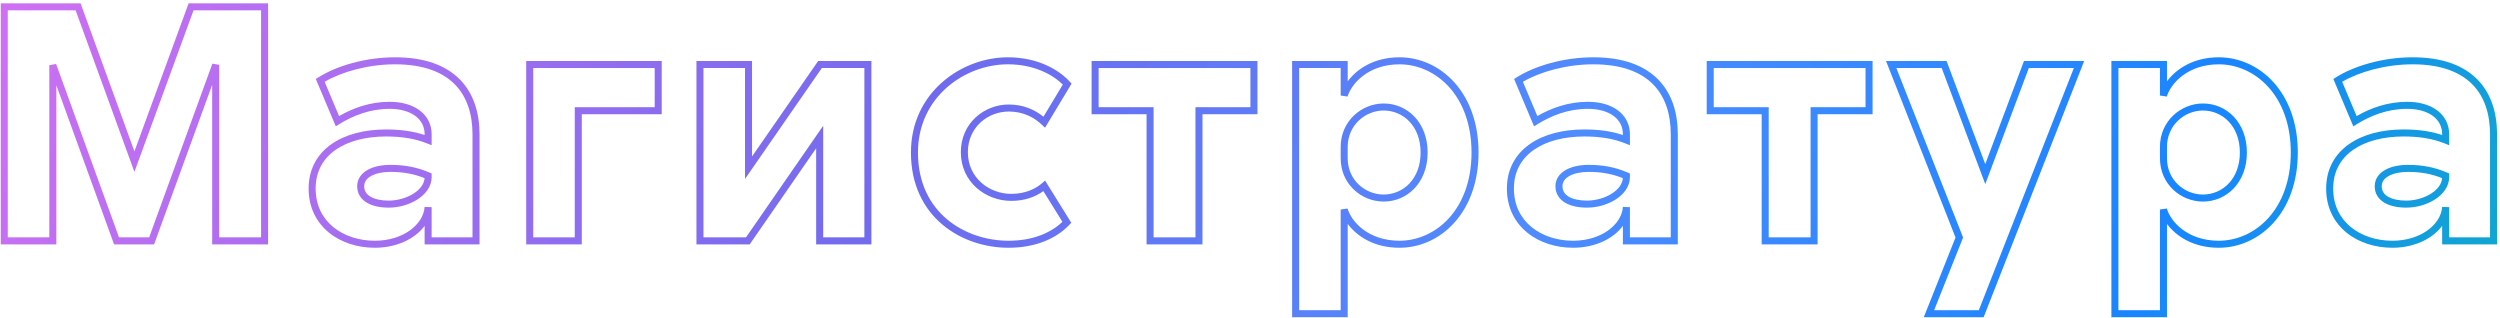
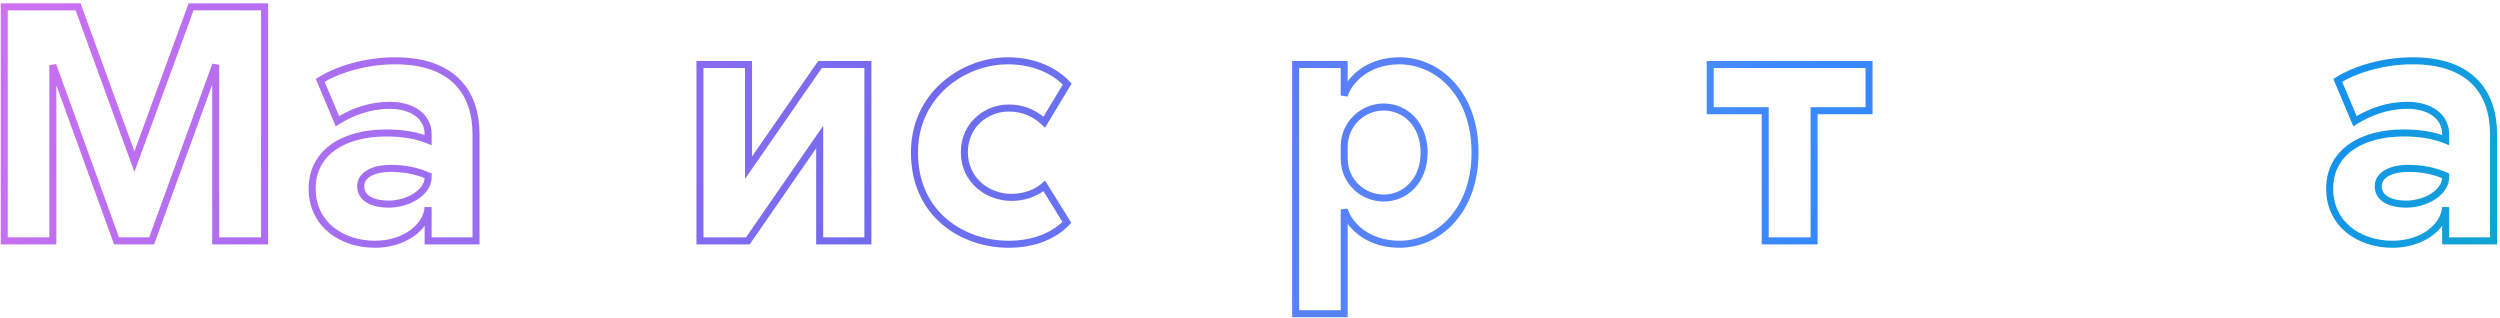
<svg xmlns="http://www.w3.org/2000/svg" width="685" height="87" viewBox="0 0 685 87" fill="none">
  <path d="M682.271 36.803C682.27 31.243 680.748 26.482 677.42 23.111C674.096 19.744 668.832 17.623 661.058 17.623C653.647 17.623 646.427 19.68 641.755 22.411L645.716 31.807C649.529 29.609 654.178 27.895 659.579 27.895C662.77 27.895 665.62 28.666 667.699 30.181C669.806 31.716 671.075 33.985 671.075 36.803V39.795L669.755 39.268C666.66 38.03 663.091 37.395 658.563 37.395C653.01 37.395 648.165 38.663 644.737 41.067C641.346 43.447 639.291 46.969 639.291 51.679C639.291 56.282 641.19 59.821 644.135 62.228C647.1 64.652 651.171 65.962 655.515 65.962C663.379 65.962 668.831 61.433 669.152 56.695L671.075 56.761V65.037H682.271V36.803ZM659.765 45.173C663.765 45.173 667.13 45.842 670.492 47.283L671.075 47.533V48.537C671.075 51.115 669.398 53.223 667.204 54.636C664.997 56.058 662.111 56.892 659.303 56.892C657.038 56.892 654.929 56.485 653.352 55.558C651.727 54.602 650.671 53.084 650.671 51.032C650.671 48.973 651.875 47.469 653.569 46.529C655.237 45.605 657.446 45.173 659.765 45.173ZM652.596 51.032C652.596 52.306 653.203 53.237 654.327 53.898C655.499 54.588 657.225 54.967 659.303 54.967C661.761 54.967 664.28 54.229 666.161 53.018C667.954 51.863 669.028 50.379 669.139 48.806C666.23 47.644 663.285 47.098 659.765 47.098C657.648 47.098 655.792 47.497 654.503 48.212C653.24 48.912 652.596 49.857 652.596 51.032ZM684.195 66.963H669.15V61.886C666.505 65.466 661.419 67.887 655.515 67.887C650.804 67.887 646.281 66.469 642.917 63.719C639.533 60.952 637.366 56.87 637.366 51.679C637.366 46.317 639.746 42.217 643.631 39.491C647.479 36.791 652.752 35.471 658.563 35.471C662.671 35.471 666.103 35.972 669.15 36.995V36.803C669.15 34.631 668.201 32.927 666.566 31.736C664.904 30.525 662.486 29.819 659.579 29.819C654.172 29.819 649.542 31.679 645.765 34.018L644.809 34.61L639.343 21.644L640.03 21.207C645.009 18.048 652.954 15.698 661.058 15.698C669.175 15.698 674.999 17.919 678.79 21.759C682.577 25.595 684.195 30.906 684.195 36.803V66.963Z" fill="url(#paint0_linear_4787_8209)" />
-   <path d="M627.676 41.792C627.676 26.065 617.765 17.623 607.941 17.623C599.409 17.623 594.789 22.884 593.709 26.456L591.826 26.178V18.64H580.445V84.995H591.826V57.407L593.711 57.135C594.79 60.787 599.401 65.962 607.941 65.962C617.765 65.962 627.676 57.519 627.676 41.792ZM591.826 40.222C591.826 33.18 597.567 28.356 603.599 28.356C610.093 28.357 615.648 33.55 615.648 41.792C615.648 50.034 610.093 55.228 603.599 55.228C597.572 55.228 591.826 50.502 591.826 43.363V40.222ZM629.601 41.792C629.601 58.403 618.999 67.887 607.941 67.887C601.026 67.887 596.293 64.775 593.751 61.346V86.92H578.521V16.715H593.751V22.278C596.291 18.863 601.021 15.698 607.941 15.698C618.999 15.698 629.6 25.181 629.601 41.792ZM593.751 43.363C593.751 49.344 598.538 53.304 603.599 53.304C608.931 53.304 613.724 49.072 613.724 41.792C613.724 34.512 608.931 30.281 603.599 30.281C598.543 30.281 593.751 34.328 593.751 40.222V43.363Z" fill="url(#paint1_linear_4787_8209)" />
-   <path d="M533.358 16.715L533.592 17.339L543.963 44.967L554.569 16.715H571.062L543.751 86.31L543.511 86.92H527.114L535.813 65.074L516.771 16.715H533.358ZM537.884 65.078L529.953 84.995H542.198L568.238 18.64H555.902L543.964 50.444L532.024 18.64H519.598L537.884 65.078Z" fill="url(#paint2_linear_4787_8209)" />
  <path d="M513.082 16.715V31.298H498.021V66.963H482.699V31.298H467.639V16.715H513.082ZM469.563 29.373H484.624V65.037H496.097V29.373H511.157V18.64H469.563V29.373Z" fill="url(#paint3_linear_4787_8209)" />
-   <path d="M457.792 36.803C457.792 31.243 456.269 26.482 452.941 23.111C449.617 19.744 444.353 17.623 436.579 17.623C429.168 17.623 421.948 19.68 417.276 22.411L421.236 31.807C425.05 29.609 429.699 27.895 435.101 27.895C438.292 27.895 441.142 28.666 443.221 30.181C445.328 31.716 446.597 33.985 446.597 36.803V39.795L445.276 39.268C442.182 38.03 438.613 37.396 434.085 37.395C428.532 37.395 423.686 38.662 420.258 41.067C416.867 43.447 414.812 46.969 414.812 51.679C414.813 56.282 416.711 59.821 419.656 62.228C422.621 64.652 426.691 65.962 431.035 65.962C438.9 65.962 444.353 61.433 444.674 56.695L446.597 56.761V65.037H457.792V36.803ZM435.286 45.173C439.287 45.173 442.65 45.842 446.013 47.283L446.597 47.533V48.537C446.597 51.115 444.918 53.223 442.725 54.636C440.517 56.058 437.632 56.892 434.823 56.892C432.558 56.892 430.45 56.485 428.873 55.558C427.249 54.602 426.193 53.084 426.192 51.032C426.192 48.974 427.396 47.469 429.09 46.529C430.757 45.604 432.968 45.173 435.286 45.173ZM428.117 51.032C428.117 52.306 428.724 53.237 429.849 53.898C431.02 54.587 432.746 54.967 434.823 54.967C437.281 54.967 439.802 54.229 441.683 53.018C443.476 51.863 444.55 50.379 444.66 48.806C441.751 47.644 438.806 47.098 435.286 47.098C433.17 47.098 431.314 47.497 430.024 48.212C428.762 48.912 428.117 49.857 428.117 51.032ZM459.717 66.963H444.672V61.886C442.027 65.466 436.939 67.887 431.035 67.887C426.324 67.887 421.802 66.469 418.438 63.719C415.054 60.952 412.888 56.869 412.888 51.679C412.888 46.317 415.268 42.217 419.152 39.491C423.001 36.791 428.273 35.471 434.085 35.471C438.193 35.471 441.625 35.972 444.672 36.995V36.803C444.672 34.631 443.723 32.927 442.088 31.736C440.425 30.525 438.007 29.819 435.101 29.819C429.693 29.819 425.063 31.679 421.286 34.018L420.329 34.61L414.864 21.644L415.552 21.207C420.53 18.048 428.475 15.698 436.579 15.698C444.697 15.698 450.521 17.919 454.312 21.759C458.098 25.595 459.717 30.906 459.717 36.803V66.963Z" fill="url(#paint4_linear_4787_8209)" />
  <path d="M403.196 41.792C403.196 26.065 393.286 17.623 383.462 17.623C374.93 17.623 370.31 22.884 369.23 26.456L367.347 26.178V18.64H355.967V84.995H367.347V57.407L369.232 57.135C370.312 60.787 374.922 65.962 383.462 65.962C393.286 65.962 403.196 57.519 403.196 41.792ZM367.347 40.222C367.347 33.18 373.088 28.356 379.12 28.356C385.614 28.357 391.17 33.55 391.17 41.792C391.17 50.034 385.614 55.228 379.12 55.228C373.094 55.228 367.347 50.502 367.347 43.363V40.222ZM405.121 41.792C405.121 58.403 394.52 67.887 383.462 67.887C376.546 67.887 371.813 64.773 369.271 61.344V86.92H354.042V16.715H369.271V22.279C371.811 18.864 376.541 15.698 383.462 15.698C394.52 15.698 405.121 25.181 405.121 41.792ZM369.271 43.363C369.272 49.344 374.059 53.304 379.12 53.304C384.452 53.303 389.245 49.072 389.245 41.792C389.245 34.512 384.452 30.281 379.12 30.281C374.065 30.281 369.271 34.328 369.271 40.222V43.363Z" fill="url(#paint5_linear_4787_8209)" />
-   <path d="M344.542 16.715V31.298H329.481V66.963H314.159V31.298H299.099V16.715H344.542ZM301.023 29.373H316.084V65.037H327.557V29.373H342.617V18.64H301.023V29.373Z" fill="url(#paint6_linear_4787_8209)" />
  <path d="M263.271 41.7C263.271 33.711 269.684 28.634 276.43 28.634C280.494 28.634 283.657 30.154 285.902 31.99L291.21 23.171C288.472 20.462 283.367 17.623 276.152 17.623C264.37 17.623 251.522 26.542 251.521 41.792C251.521 50.106 254.772 56.118 259.46 60.066C264.171 64.035 270.386 65.962 276.337 65.962C283.104 65.962 288.024 63.727 291.102 60.778L285.879 52.359C283.806 53.853 280.906 55.043 277.076 55.043C270.186 55.043 263.271 50.003 263.271 41.7ZM265.196 41.7C265.196 48.734 271.031 53.118 277.076 53.118C280.987 53.118 283.725 51.734 285.505 50.209L286.357 49.478L293.53 61.041L293.021 61.58C289.583 65.214 283.959 67.887 276.337 67.887C269.999 67.887 263.325 65.84 258.22 61.539C253.09 57.218 249.597 50.663 249.597 41.792C249.597 25.258 263.542 15.698 276.152 15.698C284.372 15.698 290.174 19.141 293.126 22.389L293.608 22.919L286.336 35.004L285.466 34.172C283.483 32.275 280.478 30.559 276.43 30.559C270.61 30.559 265.196 34.906 265.196 41.7Z" fill="url(#paint7_linear_4787_8209)" />
  <path d="M206.056 16.715V42.872L224.178 16.715H238.764V66.963H223.627V40.625L205.413 66.963H190.826V16.715H206.056ZM192.751 65.037H204.404L225.552 34.458V65.037H236.839V18.64H225.186L204.131 49.029V18.64H192.751V65.037Z" fill="url(#paint8_linear_4787_8209)" />
-   <path d="M181.309 16.715V31.298H159.41V66.963H144.181V16.715H181.309ZM146.105 65.037H157.485V29.373H179.384V18.64H146.105V65.037Z" fill="url(#paint9_linear_4787_8209)" />
  <path d="M129.465 36.803C129.465 31.243 127.942 26.482 124.614 23.111C121.29 19.744 116.027 17.623 108.253 17.623C100.842 17.623 93.622 19.679 88.95 22.41L92.91 31.807C96.723 29.609 101.373 27.895 106.774 27.895C109.966 27.895 112.815 28.666 114.895 30.181C117.002 31.716 118.269 33.985 118.27 36.803V39.795L116.95 39.268C113.855 38.03 110.286 37.395 105.758 37.395C100.205 37.395 95.359 38.662 91.932 41.067C88.54 43.447 86.485 46.969 86.485 51.679C86.485 56.282 88.384 59.821 91.329 62.228C94.294 64.652 98.365 65.962 102.709 65.962C110.574 65.962 116.025 61.433 116.347 56.695L118.27 56.761V65.037H129.465V36.803ZM106.959 45.173C110.96 45.173 114.324 45.842 117.687 47.283L118.27 47.533V48.537C118.27 51.115 116.592 53.223 114.398 54.636C112.191 56.058 109.305 56.892 106.497 56.892C104.232 56.892 102.123 56.485 100.546 55.558C98.922 54.602 97.865 53.084 97.865 51.032C97.865 48.973 99.07 47.469 100.764 46.529C102.431 45.604 104.641 45.173 106.959 45.173ZM99.791 51.032C99.791 52.306 100.398 53.237 101.522 53.898C102.694 54.587 104.42 54.967 106.497 54.967C108.955 54.967 111.476 54.229 113.356 53.018C115.149 51.863 116.223 50.379 116.333 48.806C113.424 47.644 110.479 47.098 106.959 47.098C104.842 47.098 102.987 47.497 101.697 48.212C100.435 48.912 99.791 49.857 99.791 51.032ZM131.39 66.963H116.345V61.886C113.699 65.466 108.613 67.887 102.709 67.887C97.998 67.887 93.475 66.469 90.111 63.719C86.727 60.952 84.561 56.87 84.561 51.679C84.561 46.317 86.941 42.217 90.826 39.491C94.674 36.791 99.946 35.471 105.758 35.471C109.866 35.471 113.297 35.972 116.345 36.995V36.803C116.345 34.631 115.395 32.927 113.761 31.736C112.098 30.525 109.681 29.819 106.774 29.819C101.367 29.819 96.736 31.679 92.959 34.018L92.003 34.61L86.537 21.644L87.225 21.207C92.203 18.048 100.149 15.698 108.253 15.698C116.37 15.698 122.194 17.919 125.984 21.759C129.771 25.595 131.39 30.906 131.39 36.803V66.963Z" fill="url(#paint10_linear_4787_8209)" />
  <path d="M22.075 0.915L36.833 41.48L51.45 1.547L51.681 0.915H73.458V66.963H58.136V23.229L42.218 66.963H31.26L15.434 23.337V66.963H0.204V0.915H22.075ZM2.129 65.037H13.509V17.861L15.376 17.533L32.608 65.037H40.869L58.194 17.44L60.062 17.77V65.037H71.533V2.84H53.026L36.828 47.095L20.727 2.84H2.129V65.037Z" fill="url(#paint11_linear_4787_8209)" />
  <defs>
    <linearGradient id="paint0_linear_4787_8209" x1="-6" y1="-2.469" x2="765.109" y2="303.897" gradientUnits="userSpaceOnUse">
      <stop stop-color="#D270F3" />
      <stop offset="0.31" stop-color="#6F6BEE" />
      <stop offset="0.505" stop-color="#4F8BFE" />
      <stop offset="0.7" stop-color="#1985FF" />
      <stop offset="1" stop-color="#00E37B" />
    </linearGradient>
    <linearGradient id="paint1_linear_4787_8209" x1="-6" y1="-2.469" x2="765.109" y2="303.897" gradientUnits="userSpaceOnUse">
      <stop stop-color="#D270F3" />
      <stop offset="0.31" stop-color="#6F6BEE" />
      <stop offset="0.505" stop-color="#4F8BFE" />
      <stop offset="0.7" stop-color="#1985FF" />
      <stop offset="1" stop-color="#00E37B" />
    </linearGradient>
    <linearGradient id="paint2_linear_4787_8209" x1="-6" y1="-2.469" x2="765.109" y2="303.897" gradientUnits="userSpaceOnUse">
      <stop stop-color="#D270F3" />
      <stop offset="0.31" stop-color="#6F6BEE" />
      <stop offset="0.505" stop-color="#4F8BFE" />
      <stop offset="0.7" stop-color="#1985FF" />
      <stop offset="1" stop-color="#00E37B" />
    </linearGradient>
    <linearGradient id="paint3_linear_4787_8209" x1="-6" y1="-2.469" x2="765.109" y2="303.897" gradientUnits="userSpaceOnUse">
      <stop stop-color="#D270F3" />
      <stop offset="0.31" stop-color="#6F6BEE" />
      <stop offset="0.505" stop-color="#4F8BFE" />
      <stop offset="0.7" stop-color="#1985FF" />
      <stop offset="1" stop-color="#00E37B" />
    </linearGradient>
    <linearGradient id="paint4_linear_4787_8209" x1="-6" y1="-2.469" x2="765.109" y2="303.897" gradientUnits="userSpaceOnUse">
      <stop stop-color="#D270F3" />
      <stop offset="0.31" stop-color="#6F6BEE" />
      <stop offset="0.505" stop-color="#4F8BFE" />
      <stop offset="0.7" stop-color="#1985FF" />
      <stop offset="1" stop-color="#00E37B" />
    </linearGradient>
    <linearGradient id="paint5_linear_4787_8209" x1="-6" y1="-2.469" x2="765.109" y2="303.897" gradientUnits="userSpaceOnUse">
      <stop stop-color="#D270F3" />
      <stop offset="0.31" stop-color="#6F6BEE" />
      <stop offset="0.505" stop-color="#4F8BFE" />
      <stop offset="0.7" stop-color="#1985FF" />
      <stop offset="1" stop-color="#00E37B" />
    </linearGradient>
    <linearGradient id="paint6_linear_4787_8209" x1="-6" y1="-2.469" x2="765.109" y2="303.897" gradientUnits="userSpaceOnUse">
      <stop stop-color="#D270F3" />
      <stop offset="0.31" stop-color="#6F6BEE" />
      <stop offset="0.505" stop-color="#4F8BFE" />
      <stop offset="0.7" stop-color="#1985FF" />
      <stop offset="1" stop-color="#00E37B" />
    </linearGradient>
    <linearGradient id="paint7_linear_4787_8209" x1="-6" y1="-2.469" x2="765.109" y2="303.897" gradientUnits="userSpaceOnUse">
      <stop stop-color="#D270F3" />
      <stop offset="0.31" stop-color="#6F6BEE" />
      <stop offset="0.505" stop-color="#4F8BFE" />
      <stop offset="0.7" stop-color="#1985FF" />
      <stop offset="1" stop-color="#00E37B" />
    </linearGradient>
    <linearGradient id="paint8_linear_4787_8209" x1="-6" y1="-2.469" x2="765.109" y2="303.897" gradientUnits="userSpaceOnUse">
      <stop stop-color="#D270F3" />
      <stop offset="0.31" stop-color="#6F6BEE" />
      <stop offset="0.505" stop-color="#4F8BFE" />
      <stop offset="0.7" stop-color="#1985FF" />
      <stop offset="1" stop-color="#00E37B" />
    </linearGradient>
    <linearGradient id="paint9_linear_4787_8209" x1="-6" y1="-2.469" x2="765.109" y2="303.897" gradientUnits="userSpaceOnUse">
      <stop stop-color="#D270F3" />
      <stop offset="0.31" stop-color="#6F6BEE" />
      <stop offset="0.505" stop-color="#4F8BFE" />
      <stop offset="0.7" stop-color="#1985FF" />
      <stop offset="1" stop-color="#00E37B" />
    </linearGradient>
    <linearGradient id="paint10_linear_4787_8209" x1="-6" y1="-2.469" x2="765.109" y2="303.897" gradientUnits="userSpaceOnUse">
      <stop stop-color="#D270F3" />
      <stop offset="0.31" stop-color="#6F6BEE" />
      <stop offset="0.505" stop-color="#4F8BFE" />
      <stop offset="0.7" stop-color="#1985FF" />
      <stop offset="1" stop-color="#00E37B" />
    </linearGradient>
    <linearGradient id="paint11_linear_4787_8209" x1="-6" y1="-2.469" x2="765.109" y2="303.897" gradientUnits="userSpaceOnUse">
      <stop stop-color="#D270F3" />
      <stop offset="0.31" stop-color="#6F6BEE" />
      <stop offset="0.505" stop-color="#4F8BFE" />
      <stop offset="0.7" stop-color="#1985FF" />
      <stop offset="1" stop-color="#00E37B" />
    </linearGradient>
  </defs>
</svg>